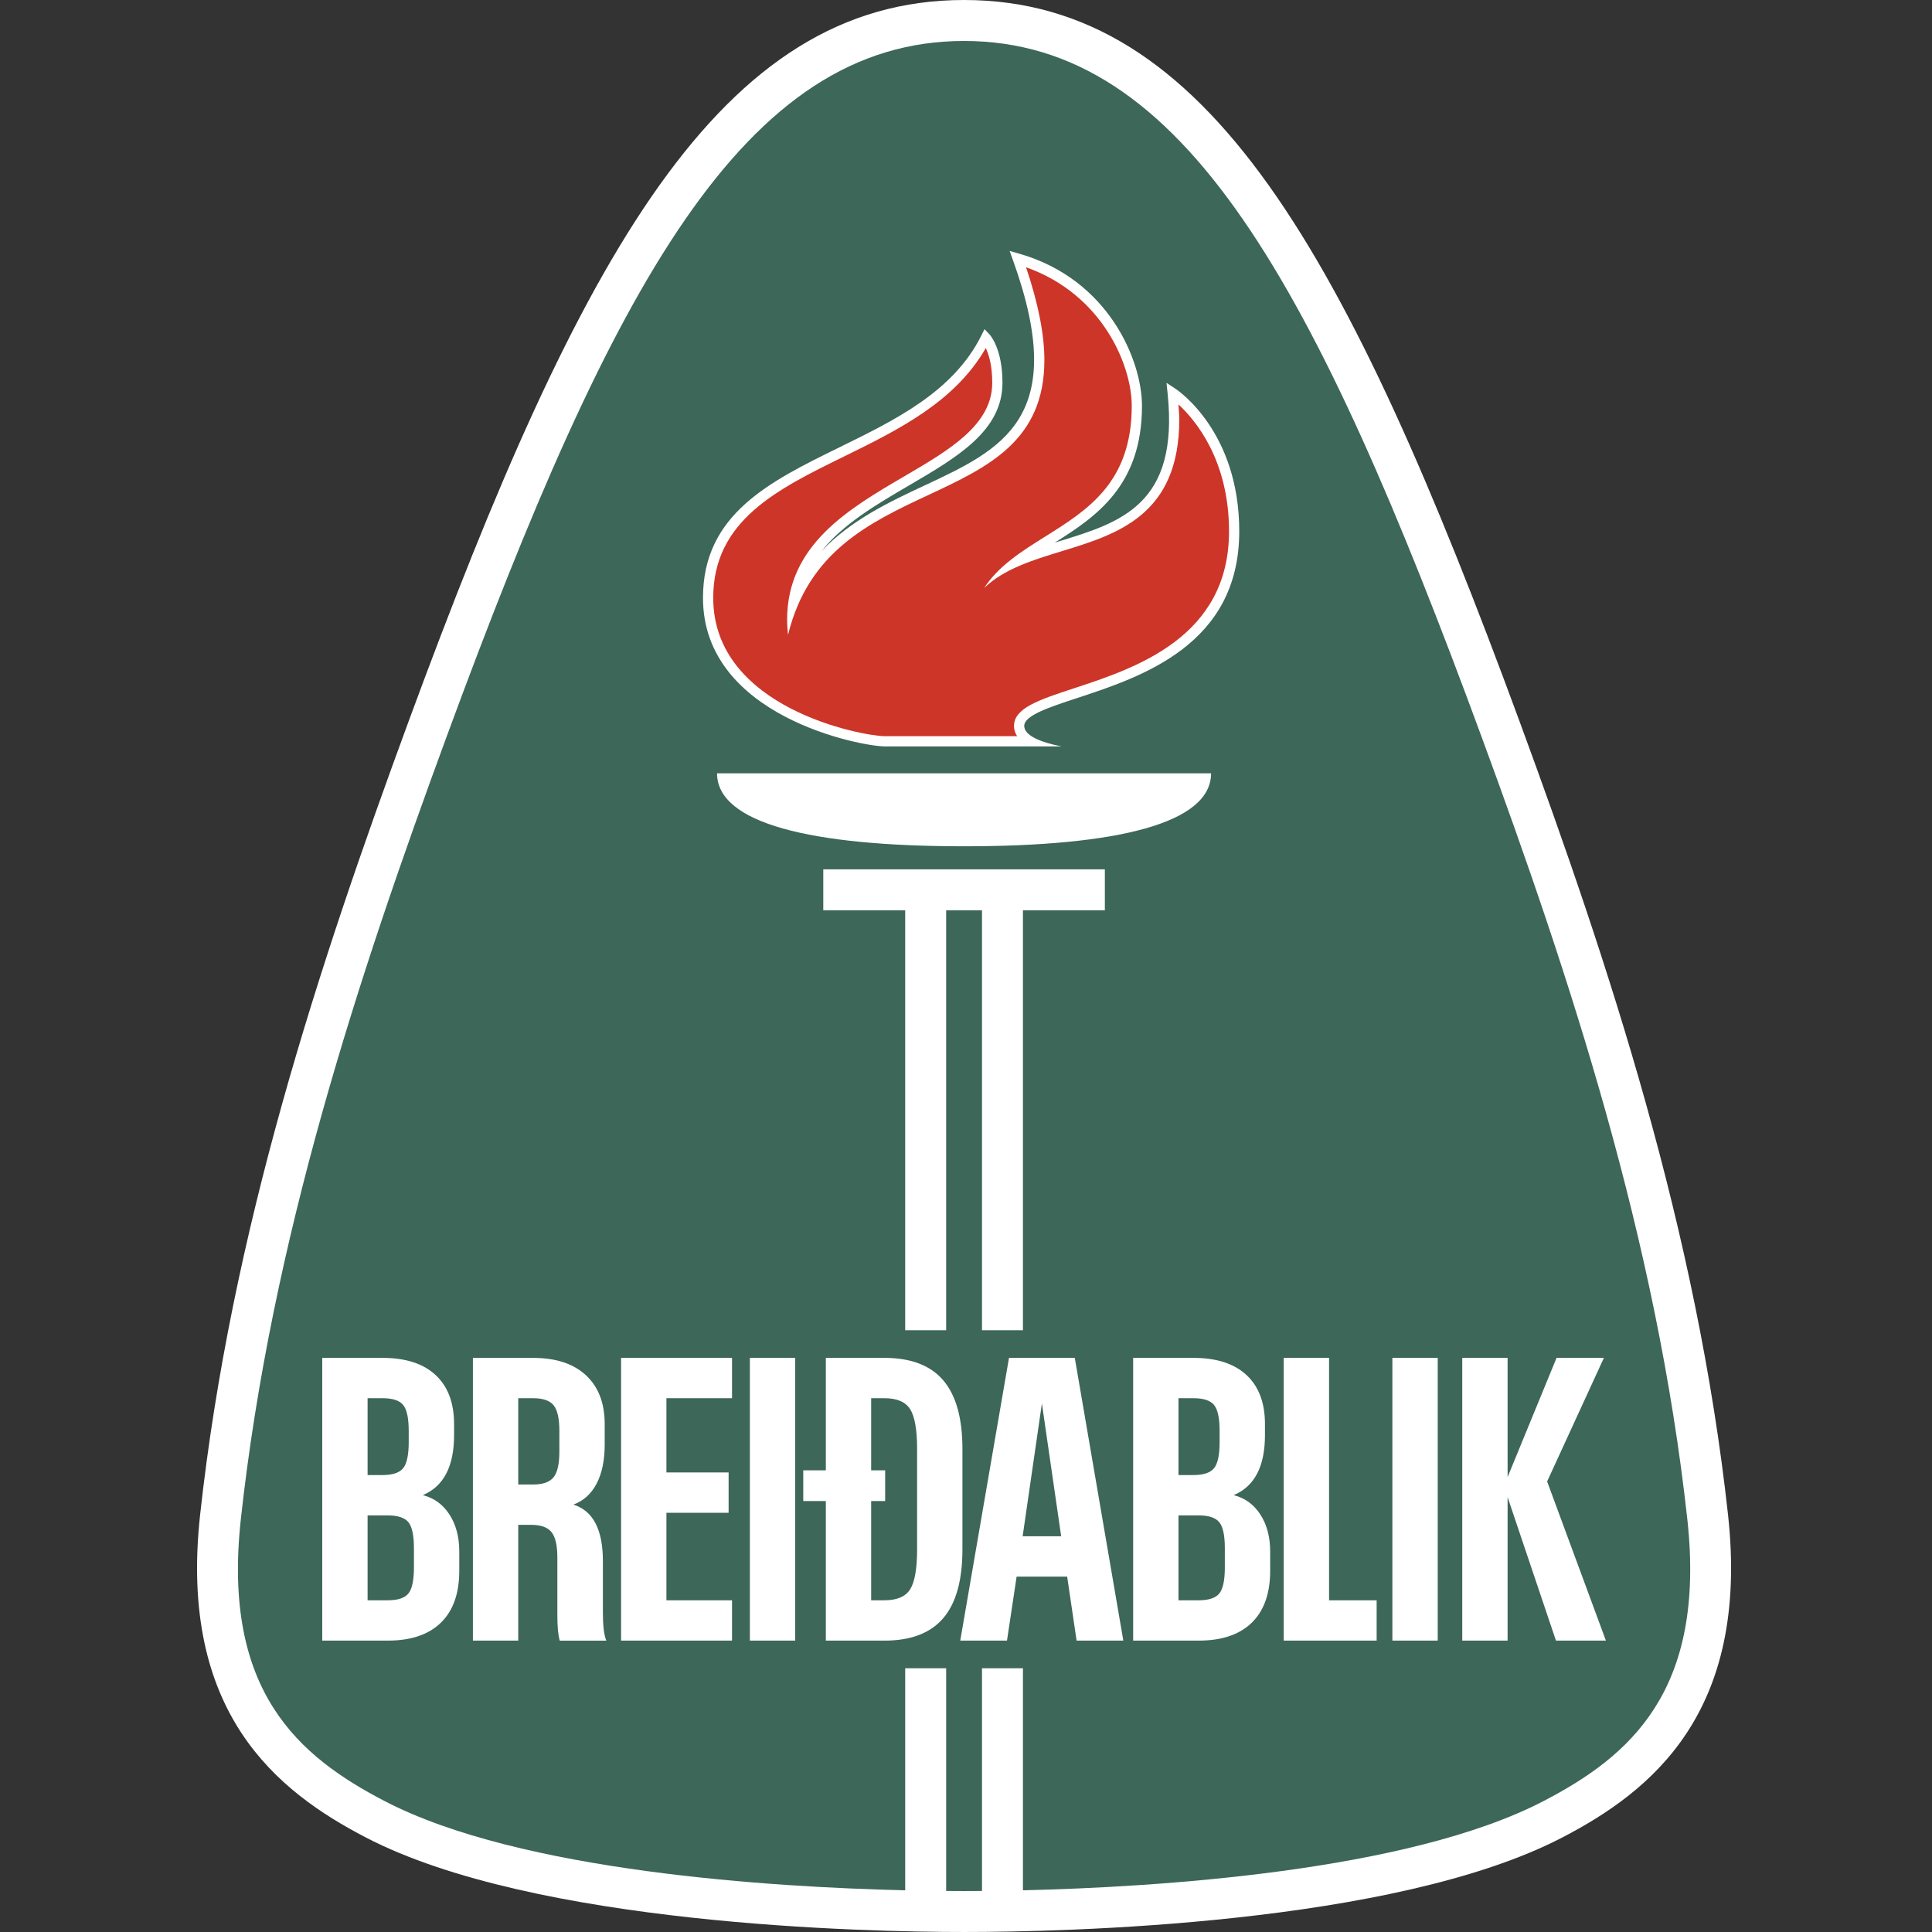
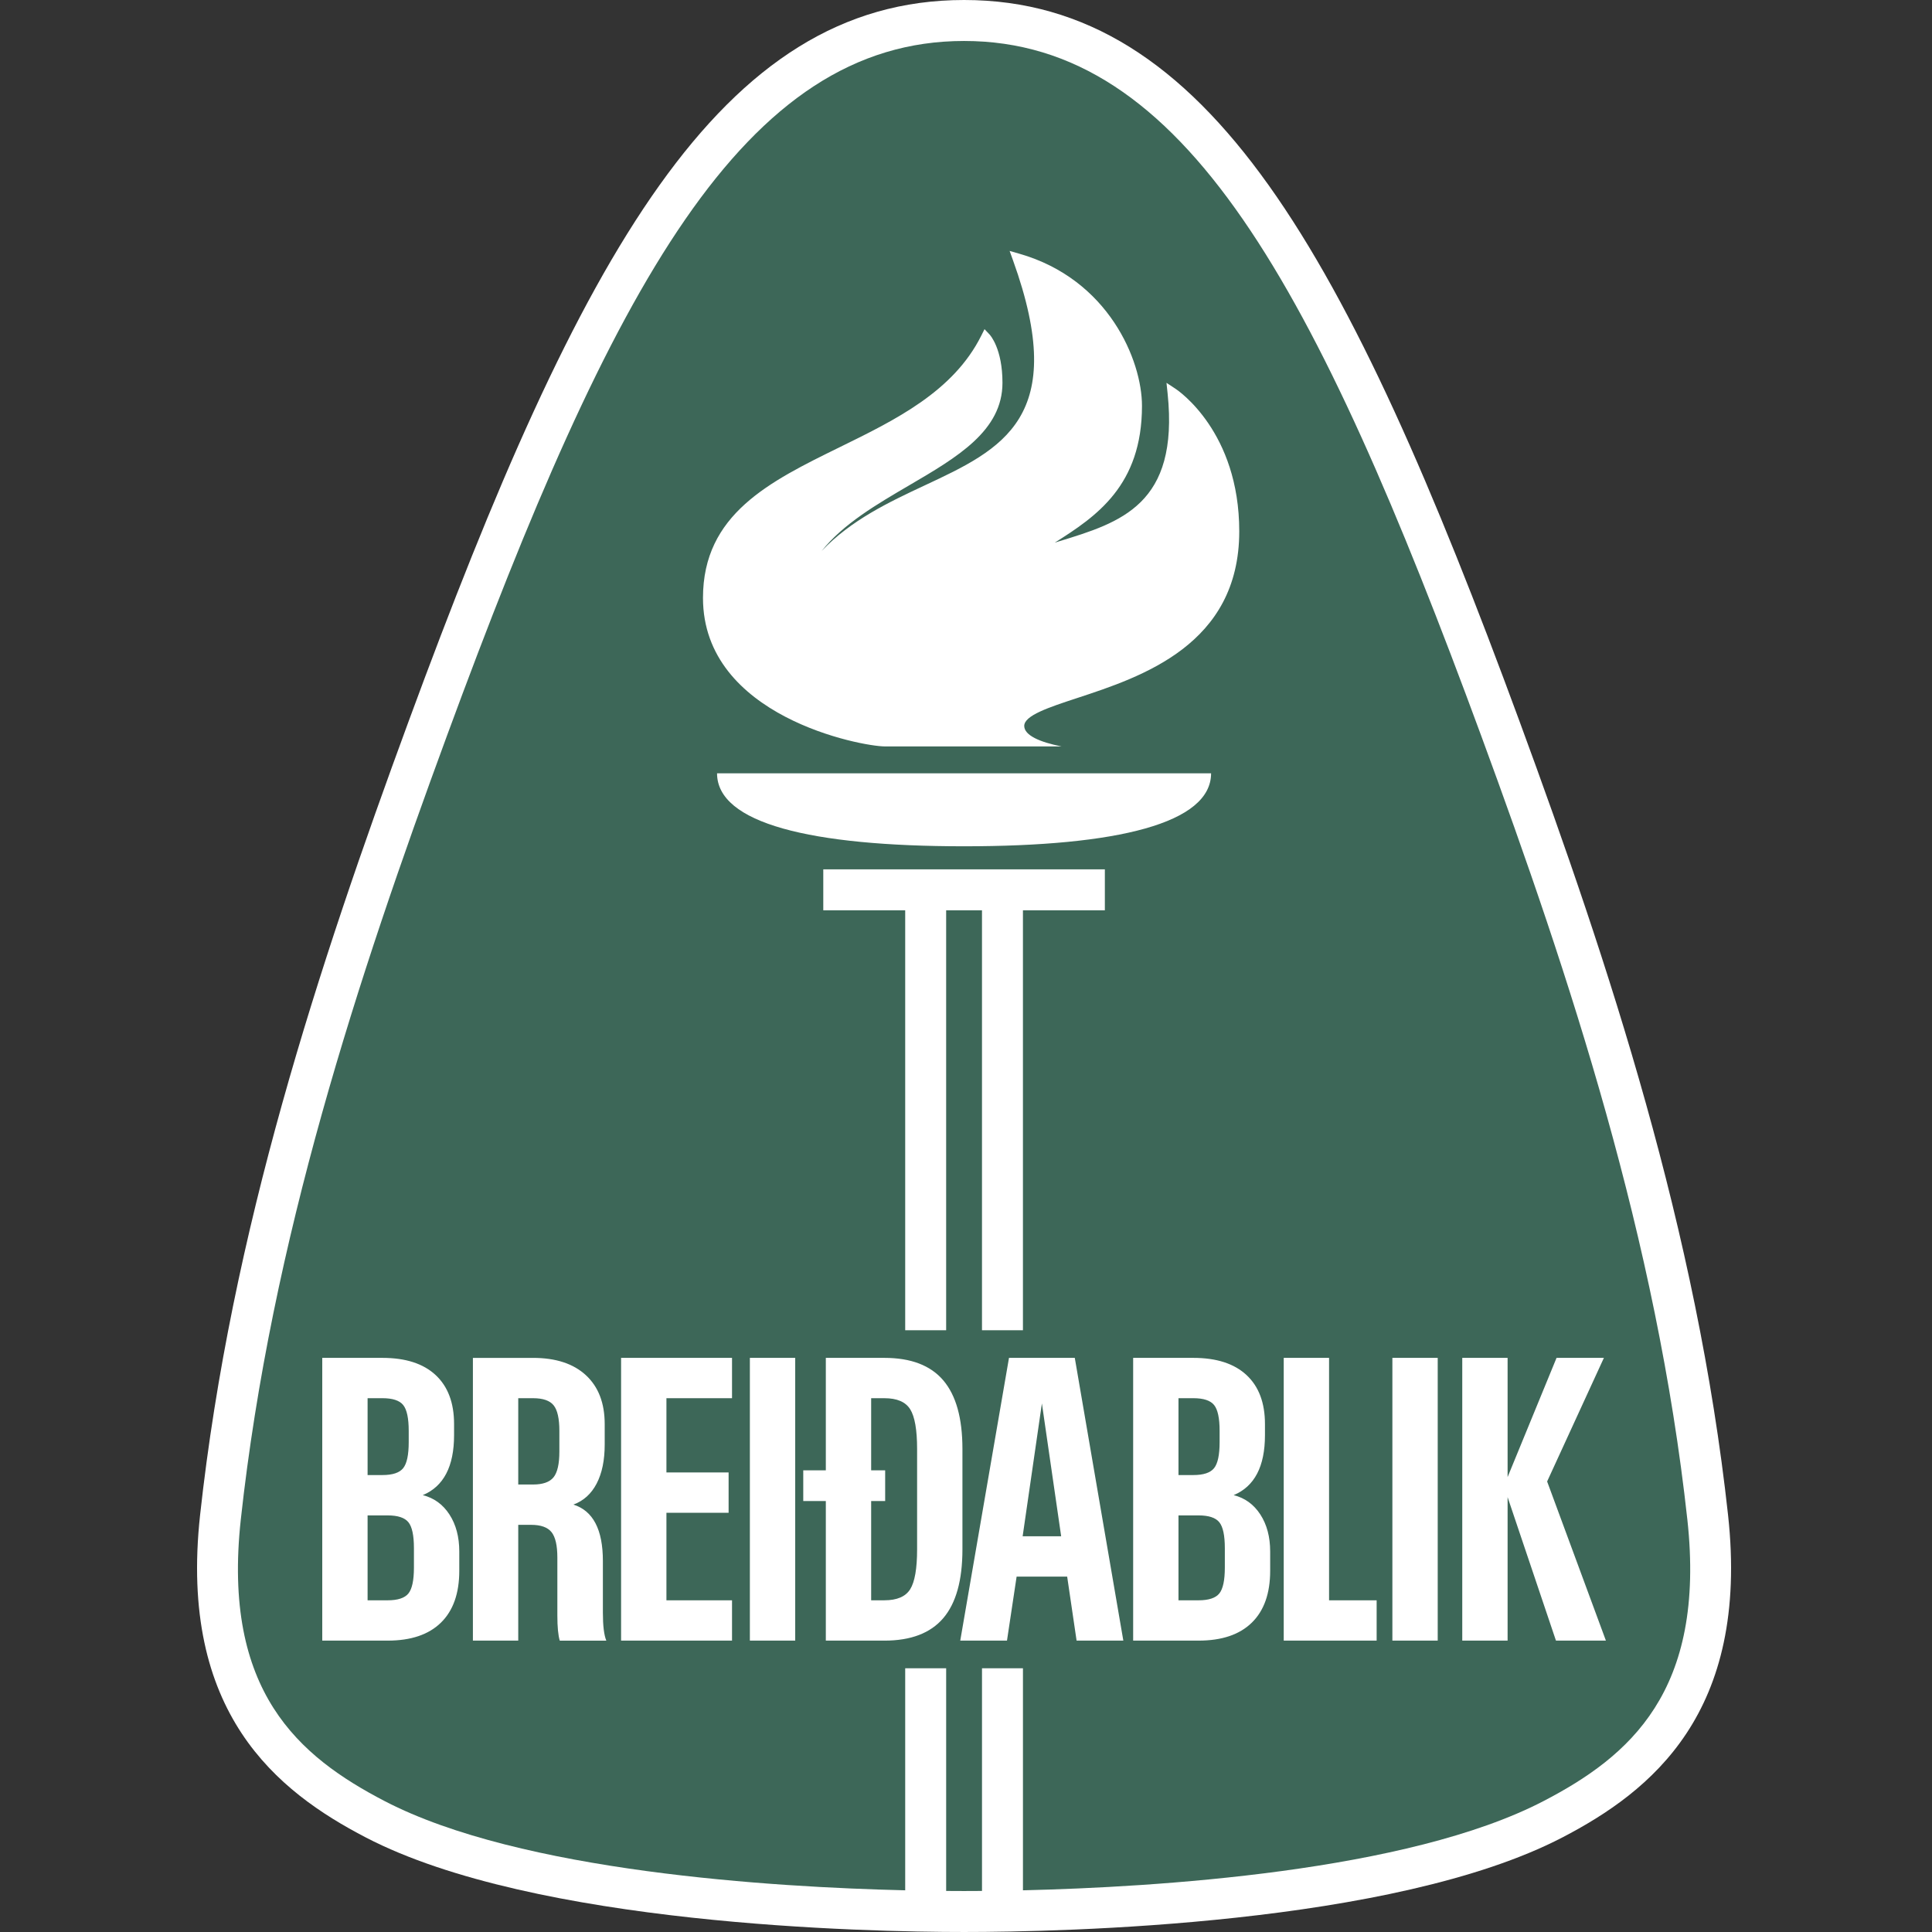
<svg xmlns="http://www.w3.org/2000/svg" width="500" height="500" viewBox="0 0 500 500" fill="none">
  <rect x="0" y="0" width="500" height="500" fill="#333333" stroke="none" />
  <path d="M105.741 186.704C82.47 249.942 59.828 318.588 51.785 392.064C46.169 443.376 71.764 463.63 94.69 475.544C138.354 498.234 224.225 499.998 249.501 499.998C274.776 499.998 360.646 498.232 404.311 475.544C427.236 463.628 452.831 443.376 447.217 392.064C439.174 318.586 416.531 249.94 393.261 186.704C348.706 65.618 312.598 0 249.501 0C186.404 0 150.298 65.618 105.741 186.704Z" fill="white" />
  <path d="M436.68 393.217C428.762 320.882 406.354 252.976 383.316 190.366C340.414 73.781 306.381 10.604 249.5 10.604C192.619 10.604 158.59 73.781 115.687 190.368C92.65 252.972 70.24 320.874 62.322 393.22C57.448 437.756 77.347 454.586 99.576 466.135C134.712 484.396 200.037 488.408 234.265 489.21V431.742H244.866V489.375C246.571 489.389 248.141 489.396 249.502 489.396C250.864 489.396 252.433 489.387 254.141 489.375V431.742H264.739V489.21C298.968 488.408 364.294 484.396 399.428 466.135C421.657 454.586 441.556 437.754 436.682 393.217H436.68Z" fill="#3D6758" />
  <path d="M274.717 193.173C269.077 192.065 265.07 190.279 265.07 187.871C265.07 185.159 271.42 183.069 278.777 180.649C295.48 175.155 320.717 166.853 320.717 137.507C320.717 111.739 304.893 101.057 304.221 100.613L301.888 99.081L302.178 101.857C305.157 130.589 290.044 135.211 274.043 140.103L272.973 140.433C283.772 133.649 295.544 125.637 295.544 105.033C295.544 93.317 286.919 72.267 263.778 65.653L261.289 64.943L262.167 67.377C276.84 108.067 259.436 116.213 239.291 125.631C230.094 129.933 220.255 134.577 212.639 142.591C218.25 135.575 226.875 130.529 235.358 125.567C247.742 118.323 259.438 111.479 259.438 99.069C259.438 90.193 256.229 86.705 256.095 86.561L254.793 85.187L253.948 86.879C246.722 101.321 231.799 108.635 217.368 115.707C199.144 124.641 181.932 133.077 181.932 154.735C181.932 185.537 223.104 193.171 228.966 193.171H274.715L274.717 193.173ZM249.501 219.017C289.248 219.017 313.428 213.051 313.428 200.131H185.572C185.572 213.053 209.752 219.017 249.501 219.017ZM213.065 224.983V235.585H234.264V344.267H244.863V235.585H254.138V344.267H264.736V235.585H285.935V224.983H213.063H213.065ZM104.347 363.619C105.299 364.799 105.775 367.031 105.775 370.317V373.227C105.775 376.519 105.299 378.763 104.347 379.953C103.396 381.149 101.602 381.743 98.973 381.743H95.132V361.851H98.973C101.602 361.851 103.396 362.441 104.347 363.617V363.619ZM83.4 351.417V424.591H100.325C106.347 424.591 110.939 423.043 114.108 419.943C117.275 416.847 118.861 412.369 118.861 406.519V401.533C118.861 397.759 118.011 394.563 116.317 391.949C114.62 389.335 112.319 387.669 109.414 386.937C114.812 384.691 117.513 379.513 117.513 371.411V368.553C117.513 363.049 115.92 358.819 112.737 355.859C109.552 352.897 104.965 351.417 98.977 351.417H83.404H83.4ZM105.697 393.953C106.649 395.129 107.125 397.365 107.125 400.653V405.691C107.125 408.979 106.649 411.215 105.697 412.391C104.745 413.565 102.954 414.157 100.325 414.157H95.132V392.185H100.325C102.954 392.185 104.743 392.775 105.697 393.955V393.953ZM143.282 363.697C144.268 364.929 144.764 367.133 144.764 370.319V375.673C144.764 378.857 144.262 381.073 143.258 382.319C142.255 383.567 140.487 384.189 137.962 384.189H134.122V361.853H137.962C140.523 361.853 142.297 362.469 143.284 363.697H143.282ZM122.387 351.417V424.593H134.122V394.627H137.444C139.97 394.627 141.735 395.259 142.739 396.523C143.742 397.785 144.244 399.975 144.244 403.093V418.103C144.244 421.049 144.452 423.213 144.866 424.595H156.91C156.32 423.141 156.026 420.739 156.026 417.379V403.981C156.026 395.843 153.483 390.981 148.395 389.387C151.024 388.419 153.031 386.603 154.417 383.935C155.802 381.267 156.496 377.909 156.496 373.855V368.559C156.496 363.123 154.875 358.909 151.642 355.915C148.405 352.917 143.844 351.421 137.96 351.421H122.387V351.417ZM160.737 424.591V351.415H189.447V361.853H172.471V381.071H188.563V391.509H172.471V414.155H189.447V424.591H160.737ZM194.066 424.591V351.415H205.8V424.591H194.066ZM269.642 363.205L274.627 397.583H264.66L269.644 363.205H269.642ZM260.607 424.591L263.099 408.023H276.182L278.621 424.591H290.717L278.154 351.415H261.127L248.512 424.591H260.607ZM314.206 363.619C315.159 364.799 315.635 367.031 315.635 370.317V373.227C315.635 376.519 315.159 378.763 314.206 379.953C313.254 381.149 311.461 381.743 308.831 381.743H304.991V361.851H308.831C311.461 361.851 313.254 362.441 314.206 363.617V363.619ZM293.259 351.417V424.591H310.183C316.205 424.591 320.797 423.043 323.966 419.943C327.133 416.847 328.719 412.369 328.719 406.519V401.533C328.719 397.759 327.869 394.563 326.176 391.949C324.478 389.335 322.177 387.669 319.272 386.937C324.67 384.691 327.371 379.513 327.371 371.411V368.553C327.371 363.049 325.778 358.819 322.595 355.859C319.41 352.897 314.823 351.417 308.835 351.417H293.261H293.259ZM315.555 393.953C316.507 395.129 316.985 397.365 316.985 400.653V405.691C316.985 408.979 316.507 411.215 315.555 412.391C314.604 413.565 312.812 414.157 310.183 414.157H304.991V392.185H310.183C312.812 392.185 314.602 392.775 315.555 393.955V393.953ZM360.346 424.591V351.415H372.08V424.591H360.346ZM378.432 424.591V351.415H390.166V382.267L402.834 351.415H415.088L400.395 383.405L415.606 424.589H402.68L390.166 387.459V424.589H378.432V424.591ZM343.962 414.155V351.417H332.228V424.591H356.274V414.155H343.962ZM244.119 357.231C240.812 353.353 235.734 351.417 228.882 351.417H213.723V380.519H207.883V388.473H213.723V424.593H228.882C235.734 424.593 240.812 422.651 244.119 418.775C247.424 414.897 249.077 408.963 249.077 400.965V374.995C249.077 367.033 247.424 361.111 244.119 357.233V357.231ZM237.345 400.963C237.345 405.949 236.747 409.391 235.554 411.297C234.358 413.203 232.135 414.155 228.882 414.155H225.455V388.471H229.08V380.517H225.455V361.853H228.882C232.135 361.853 234.358 362.805 235.554 364.711C236.745 366.617 237.345 370.043 237.345 374.993V400.963Z" fill="white" />
-   <path d="M262.42 187.872C262.42 188.86 262.724 189.732 263.226 190.522H228.967C223.435 190.522 184.582 183.414 184.582 154.736C184.582 134.73 201.075 126.648 218.537 118.088C232.668 111.164 247.177 103.932 255.117 90.08C255.876 91.678 256.79 94.434 256.79 99.07C256.79 109.962 245.73 116.43 234.02 123.28C219.668 131.676 203.706 141.012 203.706 160.354C203.706 161.618 203.802 162.942 203.942 164.294C209.256 142.666 225.051 135.22 240.413 128.036C255.662 120.902 270.284 114.064 270.284 93.196C270.284 86.714 268.782 78.788 265.541 69.168C285.313 76.156 292.896 94.542 292.896 105.032C292.896 124.828 281.528 131.95 270.535 138.84C264.344 142.718 258.425 146.442 254.709 152.16C259.807 147.274 267.097 144.998 274.818 142.638C289.127 138.262 305.192 133.348 305.192 108.558C305.192 107.348 305.06 105.972 304.98 104.666C309.203 108.546 318.07 118.886 318.07 137.506C318.07 164.932 293.926 172.874 277.951 178.13C268.936 181.094 262.422 183.236 262.422 187.87L262.42 187.872Z" fill="#CD3529" />
</svg>